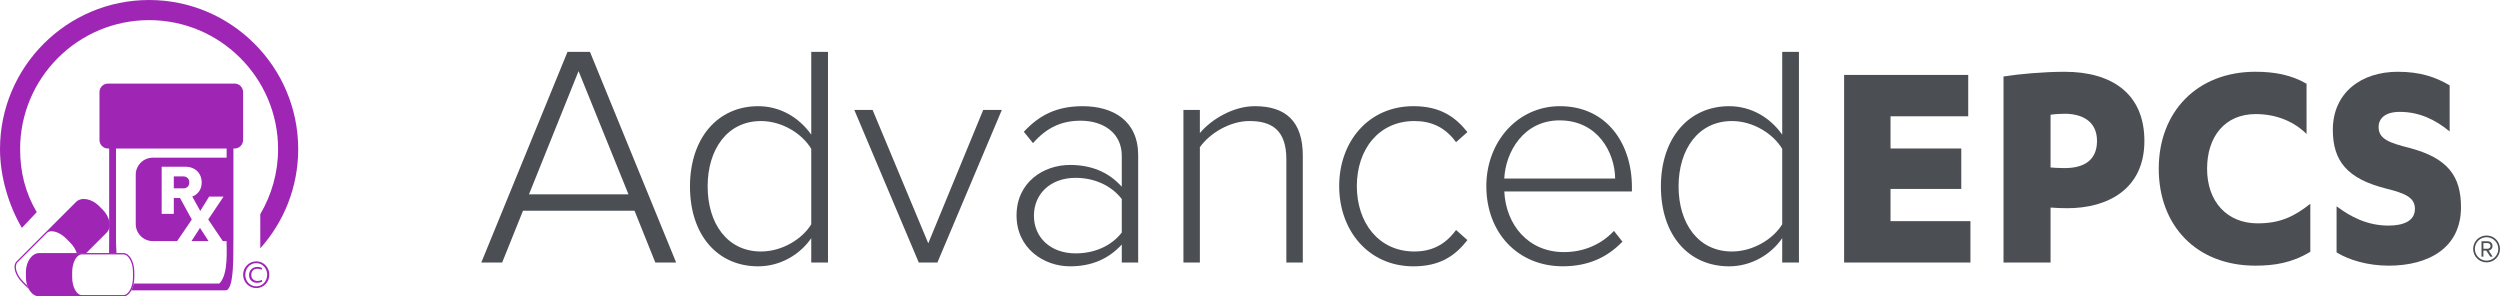
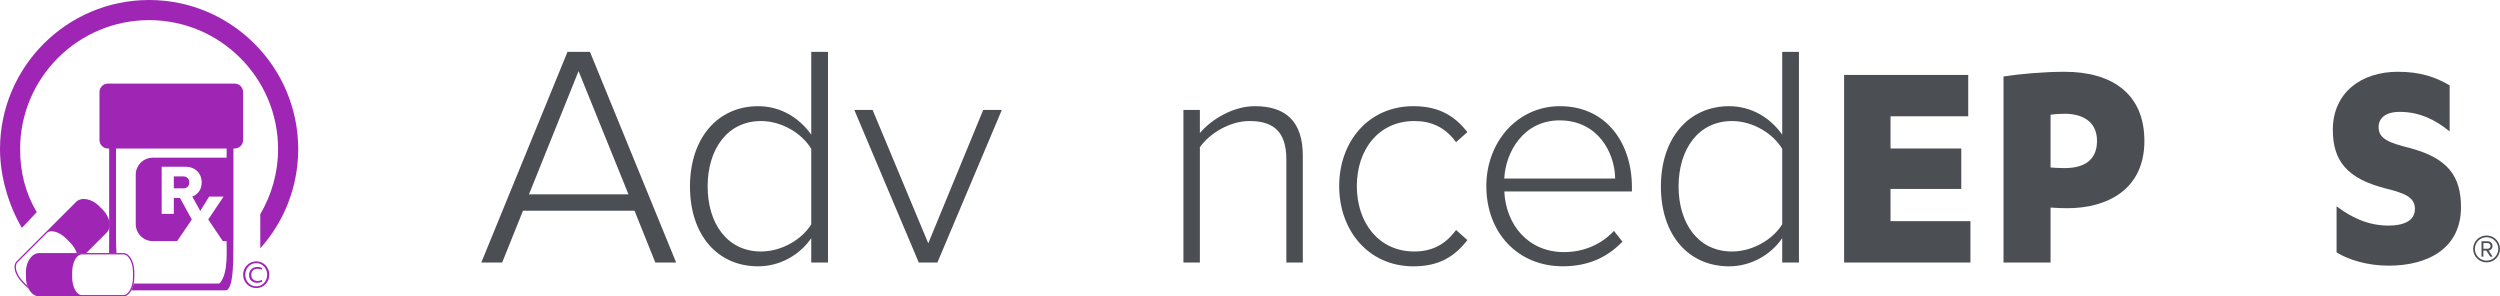
<svg xmlns="http://www.w3.org/2000/svg" version="1.1" id="Layer_1" x="0px" y="0px" width="156.796px" height="18.592px" viewBox="0 0 156.796 18.592" enable-background="new 0 0 156.796 18.592" xml:space="preserve">
  <g>
    <g>
      <path fill="#4B4F54" d="M41.101,16.465l-1.305-3.248h-6.994l-1.307,3.248h-1.309l5.407-13.213h1.409l5.406,13.213H41.101z     M36.286,4.46l-3.109,7.728h6.24L36.286,4.46z" />
      <path fill="#4B4F54" d="M50.88,16.465v-1.527c-0.676,0.992-1.902,1.766-3.33,1.766c-2.535,0-4.276-1.943-4.276-5.013    c0-3.029,1.741-5.031,4.276-5.031c1.369,0,2.555,0.692,3.33,1.783V3.251h1.05v13.214H50.88z M50.88,14.068V9.334    c-0.555-0.93-1.803-1.742-3.152-1.742c-2.118,0-3.346,1.782-3.346,4.099c0,2.319,1.228,4.082,3.346,4.082    C49.077,15.772,50.325,14.978,50.88,14.068" />
      <polygon fill="#4B4F54" points="57.624,16.465 53.581,6.896 54.729,6.896 58.219,15.259 61.665,6.896 62.833,6.896 58.792,16.465       " />
-       <path fill="#4B4F54" d="M70.356,16.465v-1.129c-0.854,0.931-1.926,1.367-3.25,1.367c-1.643,0-3.35-1.13-3.35-3.189    c0-2.082,1.687-3.169,3.35-3.169c1.324,0,2.417,0.436,3.25,1.366V9.77c0-1.426-1.15-2.199-2.578-2.199    c-1.188,0-2.119,0.417-2.99,1.406l-0.574-0.713c0.99-1.07,2.099-1.604,3.684-1.604c1.941,0,3.486,0.933,3.486,3.071v6.734H70.356z     M70.356,14.583v-2.101c-0.676-0.869-1.746-1.328-2.896-1.328c-1.584,0-2.614,1.012-2.614,2.38c0,1.346,1.03,2.357,2.614,2.357    C68.61,15.892,69.681,15.453,70.356,14.583" />
      <path fill="#4B4F54" d="M80.678,16.465V9.987c0-1.841-0.93-2.396-2.314-2.396c-1.231,0-2.498,0.773-3.11,1.643v7.23h-1.031V6.896    h1.031v1.448c0.693-0.83,2.059-1.685,3.445-1.685c1.94,0,3.011,0.951,3.011,3.11v6.695H80.678z" />
      <path fill="#4B4F54" d="M83.991,11.672c0-2.793,1.842-5.013,4.655-5.013c1.666,0,2.615,0.655,3.388,1.624l-0.713,0.635    c-0.691-0.951-1.564-1.326-2.614-1.326c-2.238,0-3.608,1.782-3.608,4.08c0,2.296,1.37,4.101,3.608,4.101    c1.05,0,1.923-0.396,2.614-1.35l0.713,0.635c-0.772,0.991-1.722,1.646-3.388,1.646C85.833,16.703,83.991,14.465,83.991,11.672" />
      <path fill="#4B4F54" d="M93.22,11.672c0-2.775,1.959-5.013,4.616-5.013c2.909,0,4.515,2.316,4.515,5.071v0.277h-8.004    c0.1,2.08,1.486,3.804,3.744,3.804c1.211,0,2.318-0.458,3.133-1.329l0.532,0.674c-0.95,0.992-2.157,1.546-3.743,1.546    C95.219,16.702,93.22,14.621,93.22,11.672 M97.815,7.55c-2.26,0-3.389,1.981-3.469,3.646h6.954    C101.281,9.57,100.212,7.55,97.815,7.55" />
      <path fill="#4B4F54" d="M111.777,16.465v-1.527c-0.675,0.992-1.902,1.766-3.329,1.766c-2.535,0-4.279-1.943-4.279-5.013    c0-3.029,1.744-5.031,4.279-5.031c1.366,0,2.555,0.692,3.329,1.783V3.251h1.05v13.214H111.777z M111.777,14.068V9.334    c-0.556-0.93-1.806-1.742-3.151-1.742c-2.119,0-3.348,1.782-3.348,4.099c0,2.319,1.229,4.082,3.348,4.082    C109.972,15.772,111.222,14.978,111.777,14.068" />
      <polygon fill="#4B4F54" points="123.583,13.87 123.583,16.465 115.66,16.465 115.66,4.699 123.444,4.699 123.444,7.294     118.571,7.294 118.571,9.313 123.008,9.313 123.008,11.85 118.571,11.85 118.571,13.87   " />
      <path fill="#4B4F54" d="M128.608,16.465h-2.951V4.797c0.99-0.158,2.535-0.295,3.842-0.295c2.914,0,4.994,1.344,4.994,4.336    c0,3.071-2.357,4.221-4.835,4.221c-0.356,0-0.812-0.021-1.05-0.042V16.465z M128.608,10.503c0.139,0.019,0.556,0.039,0.891,0.039    c1.209,0,2.022-0.495,2.022-1.704c0-1.246-0.954-1.703-2.022-1.703c-0.234,0-0.652,0.021-0.891,0.061V10.503z" />
-       <path fill="#4B4F54" d="M144.663,8.404c-0.732-0.733-1.824-1.249-3.19-1.249c-1.94,0-3.048,1.425-3.048,3.427    c0,2.08,1.266,3.426,3.167,3.426c1.409,0,2.278-0.416,3.308-1.227v3.011c-1.146,0.692-2.238,0.87-3.445,0.87    c-3.705,0-6.062-2.514-6.062-6.08c0-3.585,2.418-6.082,6.062-6.082c1.207,0,2.258,0.199,3.209,0.752V8.404z" />
      <path fill="#4B4F54" d="M146.547,12.939c0.872,0.652,1.922,1.209,3.249,1.209c0.893,0,1.664-0.258,1.664-1.049    c0-0.716-0.613-0.973-1.803-1.271c-2.436-0.613-3.346-1.722-3.346-3.683c0-2.317,1.76-3.644,4.079-3.644    c1.405,0,2.377,0.336,3.248,0.852v2.893c-0.91-0.755-1.921-1.229-3.128-1.229c-0.893,0-1.328,0.395-1.328,0.95    c0,0.753,0.672,0.99,1.922,1.306c2.416,0.636,3.246,1.764,3.246,3.725c0,2.555-2.038,3.664-4.535,3.664    c-1.309,0-2.496-0.354-3.269-0.832V12.939z" />
      <g>
        <path fill="#4B4F54" d="M155.954,16.456c-0.465,0-0.842-0.378-0.842-0.843c0-0.468,0.377-0.842,0.842-0.842     c0.469,0,0.842,0.374,0.842,0.842C156.796,16.078,156.423,16.456,155.954,16.456z M155.954,14.878     c-0.405,0-0.734,0.326-0.734,0.735c0,0.401,0.329,0.735,0.734,0.735s0.735-0.334,0.735-0.735     C156.689,15.204,156.359,14.878,155.954,14.878z M156.188,16.099l-0.25-0.382h-0.183v0.382h-0.119v-0.966h0.393     c0.163,0,0.298,0.115,0.298,0.294c0,0.215-0.19,0.286-0.246,0.286l0.259,0.386H156.188z M156.029,15.244h-0.273v0.357h0.273     c0.084,0,0.175-0.075,0.175-0.175C156.204,15.319,156.113,15.244,156.029,15.244z" />
      </g>
    </g>
    <g>
      <g>
        <path fill="#9F26B5" d="M2.304,13.305c-0.701-1.198-1.042-2.467-1.042-3.954c0-4.46,3.628-8.089,8.089-8.089     s8.09,3.629,8.09,8.089c0,1.49-0.413,2.883-1.117,4.082v2.142c1.479-1.654,2.379-3.834,2.379-6.224     C18.702,4.196,14.508,0,9.351,0C4.195,0,0,4.196,0,9.351c0,1.728,0.553,3.555,1.372,4.943L2.304,13.305z" />
-         <polygon fill="#9F26B5" points="12.01,15.121 13.08,15.121 12.544,14.294    " />
        <path fill="#9F26B5" d="M11.504,11.064h-0.603v0.75h0.603c0.104,0,0.19-0.033,0.263-0.1c0.07-0.067,0.105-0.159,0.105-0.277     c0-0.115-0.035-0.206-0.105-0.272C11.694,11.098,11.608,11.064,11.504,11.064" />
        <path fill="#9F26B5" d="M14.714,5.242H6.771c-0.293,0-0.532,0.238-0.532,0.533V8.78c0,0.295,0.239,0.534,0.532,0.534h0.075v5.771     c0,0.154-0.006,0.444-0.006,0.786h0.467c-0.024-0.369-0.031-0.676-0.031-0.786V9.314h6.938v0.576H9.579     c-0.588,0-1.066,0.479-1.066,1.068v3.095c0,0.589,0.479,1.068,1.066,1.068h1.531l0.919-1.351l-0.194-0.357l-0.544-0.993h-0.39     v0.993H10.14v-2.956h1.479c0.214,0,0.396,0.044,0.553,0.13c0.153,0.085,0.272,0.203,0.354,0.352     c0.081,0.15,0.123,0.315,0.123,0.502c0,0.236-0.061,0.43-0.177,0.579c-0.115,0.149-0.254,0.252-0.414,0.309l0.502,0.902     l0.555-0.9h0.906l-0.961,1.436l0.914,1.355h0.236c-0.018,0.335,0.154,2.08-0.453,2.659H8.388     c-0.032,0.16-0.084,0.307-0.148,0.428h5.909c0.576,0,0.469-2.517,0.488-3.087h0.003v-0.037V9.891V9.314h0.074     c0.293,0,0.533-0.239,0.533-0.534V5.775C15.247,5.48,15.007,5.242,14.714,5.242" />
        <path fill="#9F26B5" d="M7.736,15.871H5.13H2.468c-0.467,0-0.844,0.537-0.844,1.198v0.323c0,0.662,0.377,1.199,0.844,1.199H5.13     h2.606c0.381,0,0.688-0.537,0.688-1.199v-0.323C8.425,16.408,8.117,15.871,7.736,15.871 M8.34,17.393     c0,0.604-0.277,1.115-0.604,1.115H5.13c-0.327,0-0.603-0.511-0.603-1.115v-0.323c0-0.604,0.275-1.114,0.603-1.114h2.606     c0.326,0,0.604,0.511,0.604,1.114V17.393z" />
        <path fill="#9F26B5" d="M1.709,17.914c-0.006-0.007-0.013-0.012-0.019-0.018l-0.229-0.229c-0.217-0.216-0.371-0.467-0.436-0.704     c-0.059-0.223-0.033-0.403,0.074-0.511l1.844-1.843c0.069-0.07,0.168-0.105,0.293-0.105c0.279,0,0.633,0.179,0.921,0.466     l0.229,0.23c0.206,0.204,0.355,0.441,0.425,0.67h0.32h0.279l1.279-1.279c0.33-0.329,0.217-0.977-0.252-1.444L6.211,12.92     c-0.468-0.469-1.114-0.581-1.444-0.252l-1.882,1.883l-1.844,1.843c-0.269,0.268-0.108,0.866,0.36,1.334l0.23,0.229     c0.049,0.05,0.101,0.095,0.153,0.138C1.755,18.037,1.729,17.978,1.709,17.914" />
      </g>
      <path fill="#9F26B5" d="M16.892,17.229c0,0.466-0.358,0.84-0.816,0.84c-0.463,0-0.828-0.374-0.828-0.84    c0-0.463,0.365-0.838,0.828-0.838C16.533,16.392,16.892,16.767,16.892,17.229z M15.384,17.236c0,0.404,0.299,0.723,0.691,0.723    c0.38,0,0.681-0.318,0.681-0.729c0-0.406-0.301-0.727-0.681-0.727C15.683,16.503,15.384,16.823,15.384,17.236z M16.405,16.918    c-0.035-0.019-0.137-0.062-0.263-0.062c-0.256,0-0.381,0.165-0.381,0.381c0,0.212,0.132,0.384,0.384,0.384    c0.107,0,0.21-0.029,0.273-0.07l0.032,0.102c-0.096,0.063-0.22,0.084-0.334,0.084c-0.315,0-0.497-0.217-0.497-0.491    c0-0.31,0.244-0.506,0.52-0.506c0.141,0,0.262,0.042,0.299,0.076L16.405,16.918z" />
    </g>
  </g>
</svg>